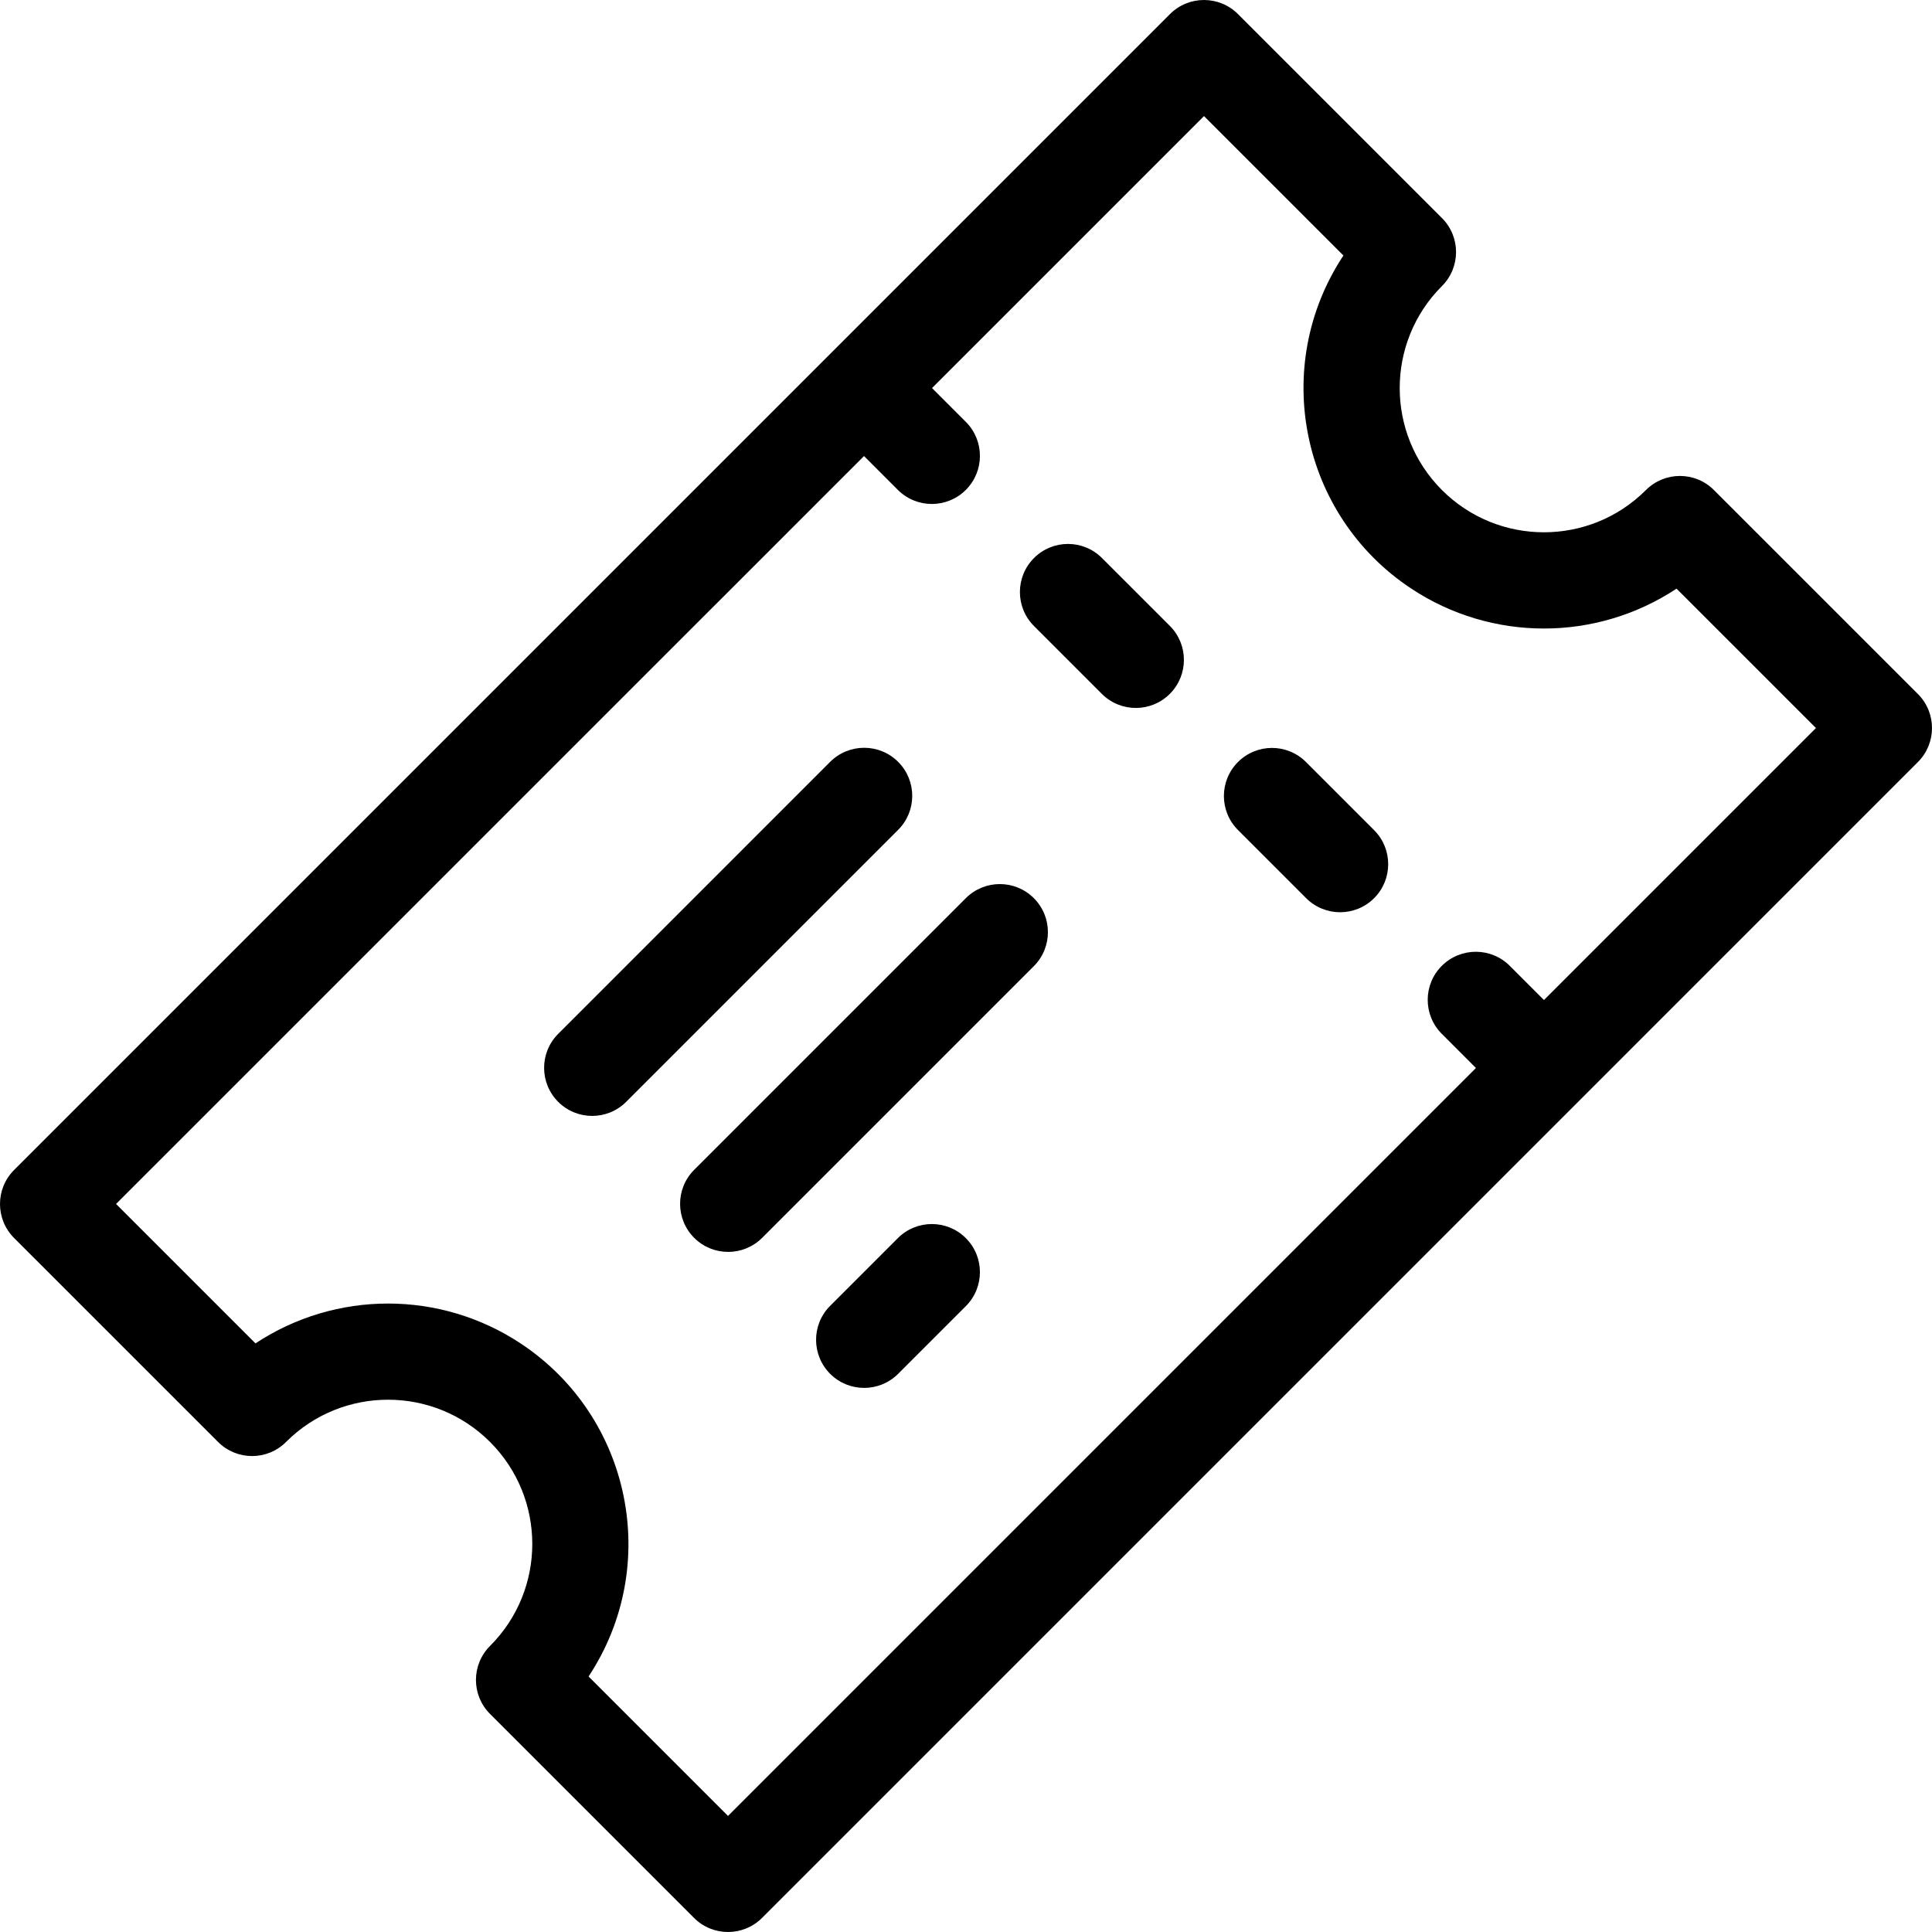
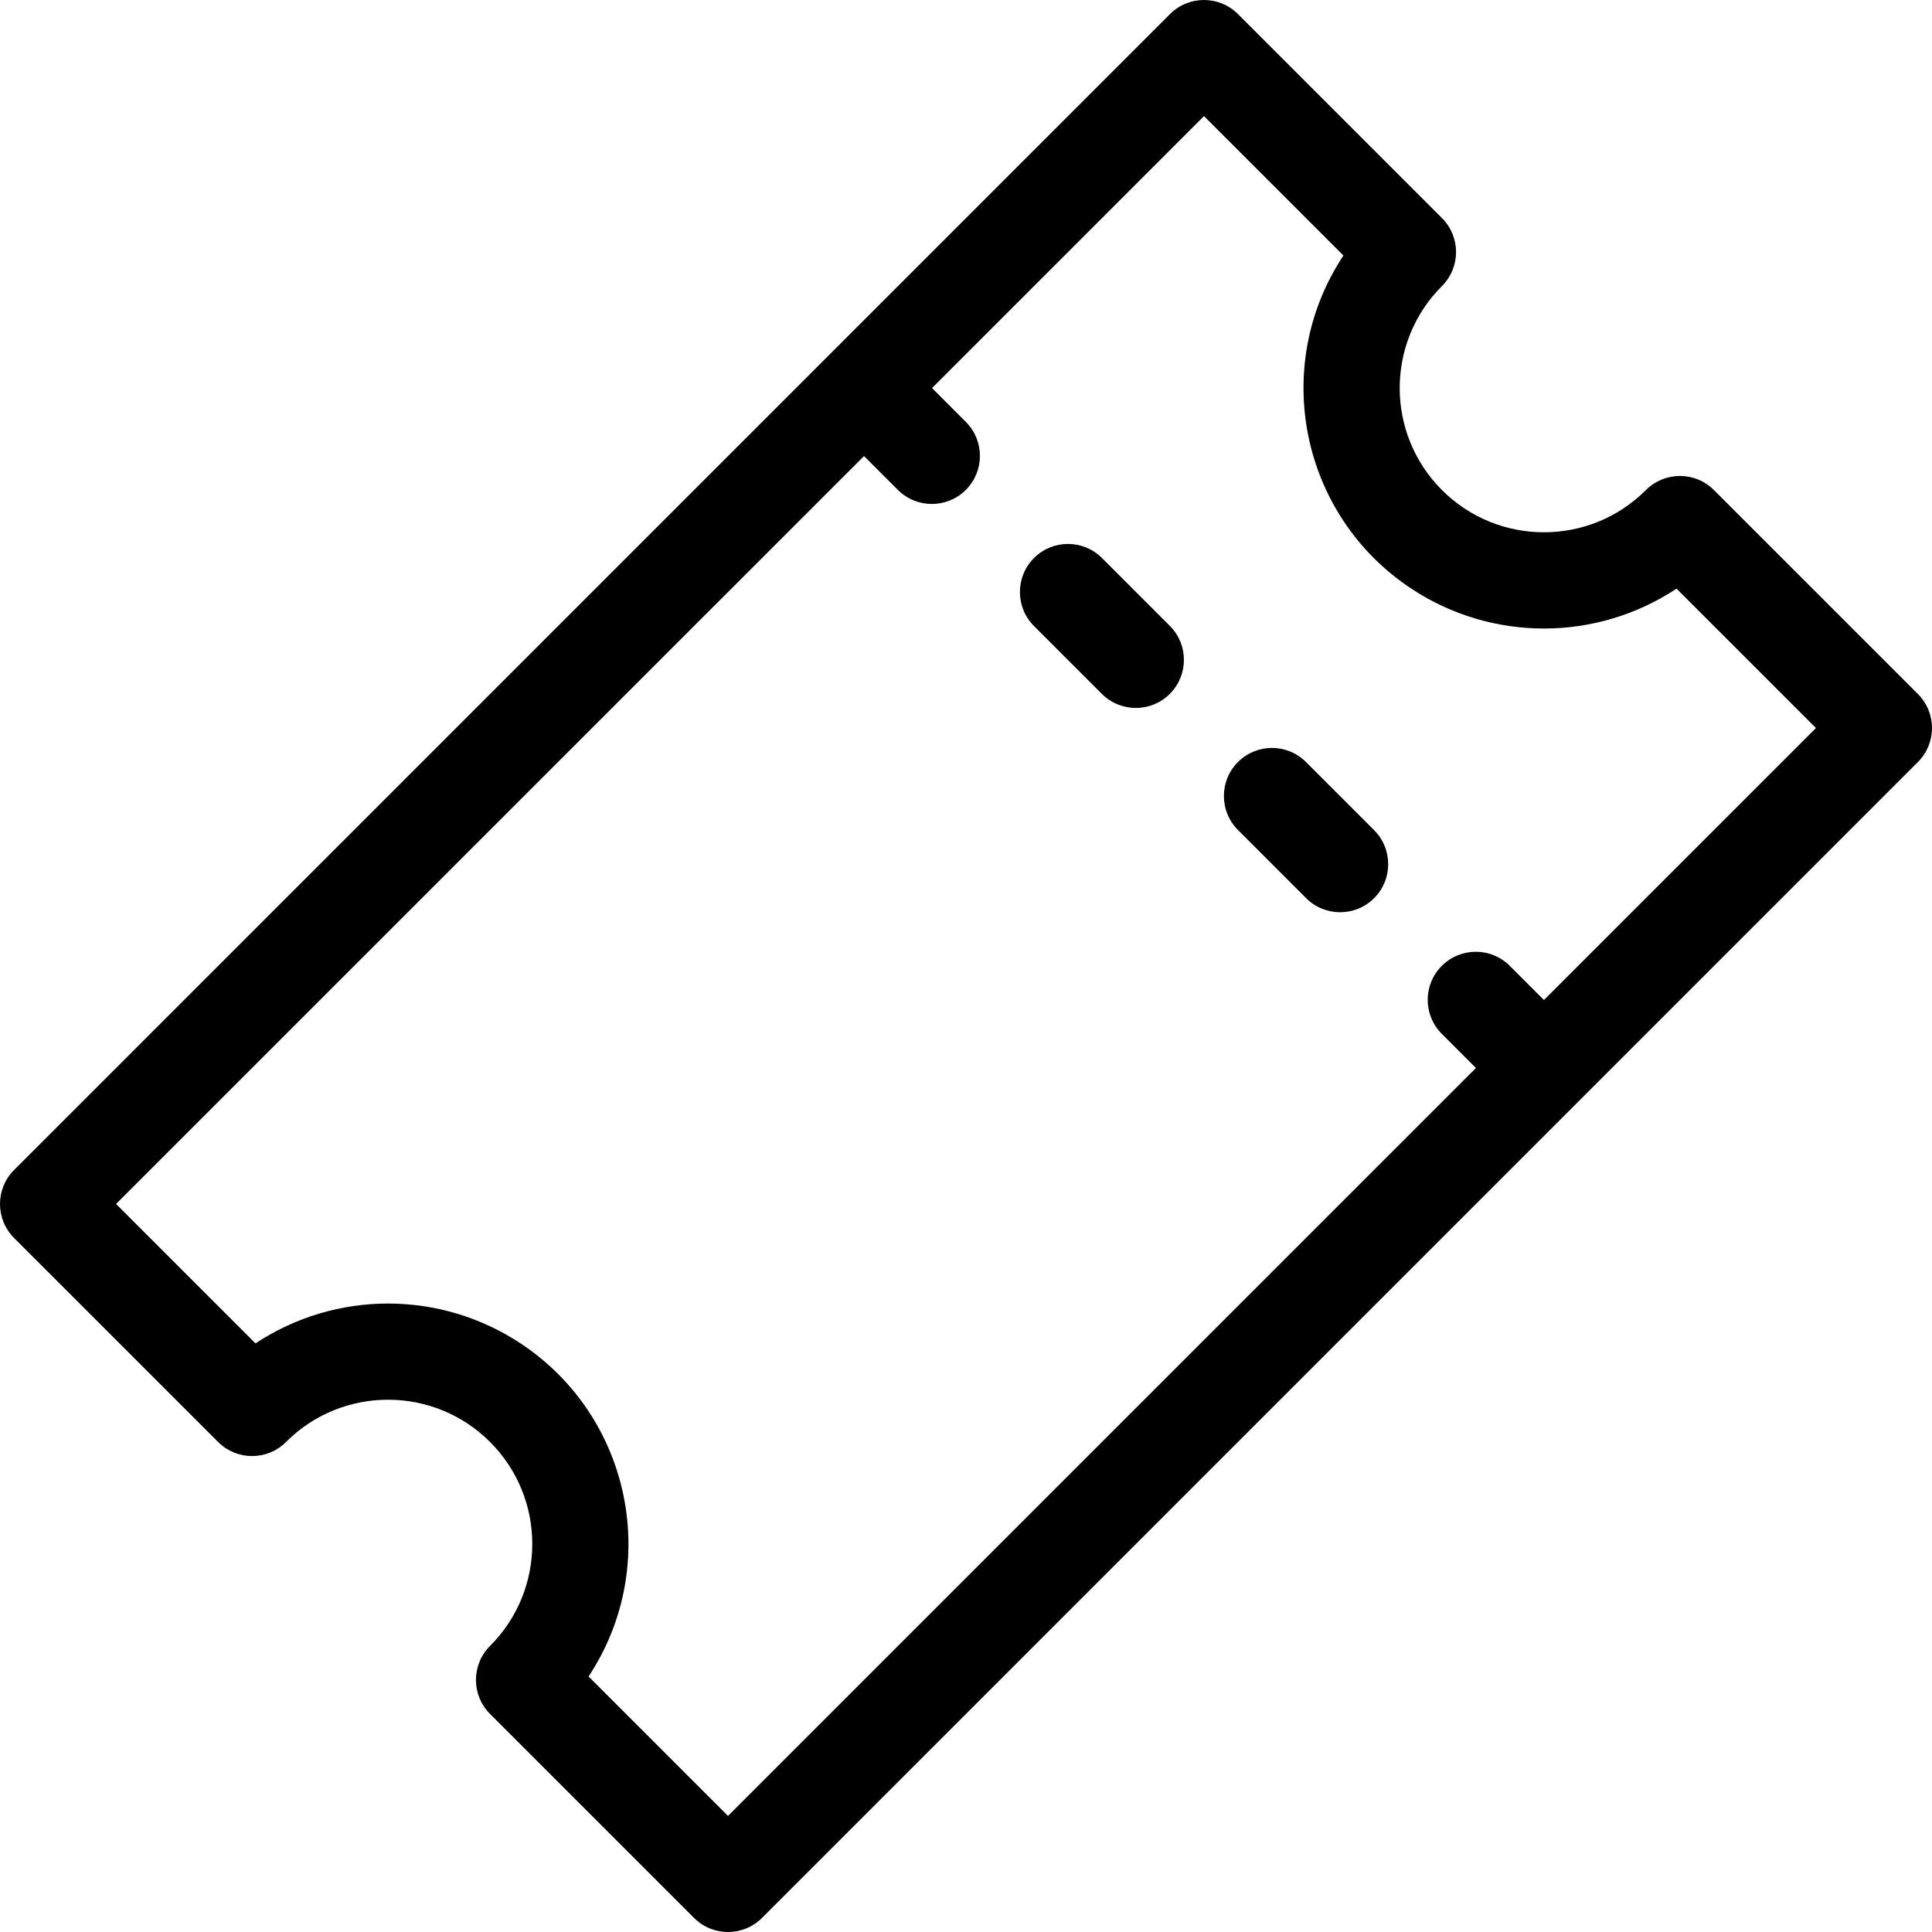
<svg xmlns="http://www.w3.org/2000/svg" version="1.1" width="512" height="512" x="0" y="0" viewBox="0 0 512.001 512.001" xml:space="preserve" class="">
  <g>
    <path d="M274.02 147.887c-4.977 4.972-4.977 13.043 0 18.02l18.02 18.019c5 4.953 13.065 4.918 18.019-.082 4.921-4.965 4.921-12.973 0-17.938l-18.02-18.02c-4.969-4.976-13.031-4.984-18.008-.015-.004.008-.008.012-.011.016zM328.078 201.941c-4.976 4.977-4.976 13.047 0 18.02l18.02 18.02c4.953 5 13.02 5.035 18.02.082 4.995-4.954 5.03-13.024.077-18.02-.027-.027-.054-.055-.078-.082l-18.02-18.02c-4.968-4.972-13.03-4.98-18.007-.011l-.012.011zm0 0" fill="#000000" opacity="1" data-original="#000000" class="" />
    <path d="M382.133 75.809c4.976-4.97 4.984-13.032.015-18.008-.007-.004-.011-.008-.015-.012L328.078 3.73c-4.976-4.972-13.047-4.972-18.02 0L3.73 310.06c-4.972 4.972-4.972 13.043 0 18.02l54.06 54.054c4.968 4.976 13.03 4.984 18.007.015.004-.007.008-.011.012-.015 14.925-14.926 39.128-14.926 54.058 0 14.926 14.93 14.926 39.133 0 54.058-4.976 4.97-4.98 13.032-.012 18.008l.012.012 54.059 54.059c4.972 4.976 13.043 4.976 18.02 0L508.27 201.945c4.976-4.976 4.976-13.047 0-18.02l-54.06-54.058c-4.968-4.976-13.03-4.98-18.003-.012l-.016.012c-14.925 14.926-39.128 14.926-54.058 0-14.926-14.93-14.926-39.133 0-54.058zm62.16 80.18 36.953 36.948-72.078 72.079-9.016-9.016c-4.953-4.996-13.02-5.031-18.02-.078s-5.034 13.023-.077 18.02c.027.027.05.054.078.078l9.008 9.011L192.93 481.242l-36.953-36.953c19.402-29.351 11.332-68.875-18.02-88.273-21.3-14.082-48.95-14.082-70.254-.004l-36.95-36.95 198.22-198.207 9.007 9.012c5 4.953 13.067 4.918 18.02-.082 4.922-4.965 4.922-12.972 0-17.937l-9.008-9.008 72.078-72.078 36.95 36.949c-19.41 29.348-11.356 68.871 17.988 88.281 21.312 14.098 48.984 14.098 70.297 0zm0 0" fill="#000000" opacity="1" data-original="#000000" class="" />
-     <path d="m219.96 201.941-72.073 72.079c-4.953 5-4.918 13.066.078 18.02 4.969 4.92 12.972 4.92 17.937 0l72.078-72.08c5-4.952 5.036-13.019.079-18.019-4.954-4.996-13.02-5.03-18.02-.078-.023.028-.05.051-.078.078zM256 237.98l-72.078 72.079c-4.953 4.996-4.918 13.062.082 18.02 4.965 4.921 12.973 4.921 17.937 0L274.02 256c4.953-5 4.918-13.066-.082-18.02-4.965-4.921-12.97-4.921-17.938 0zM237.98 328.078l-18.02 18.02c-4.952 4.996-4.917 13.062.08 18.02 4.968 4.921 12.972 4.921 17.94 0l18.02-18.02c4.953-5 4.918-13.067-.082-18.02-4.965-4.926-12.969-4.926-17.938 0zm0 0" fill="#000000" opacity="1" data-original="#000000" class="" />
  </g>
</svg>